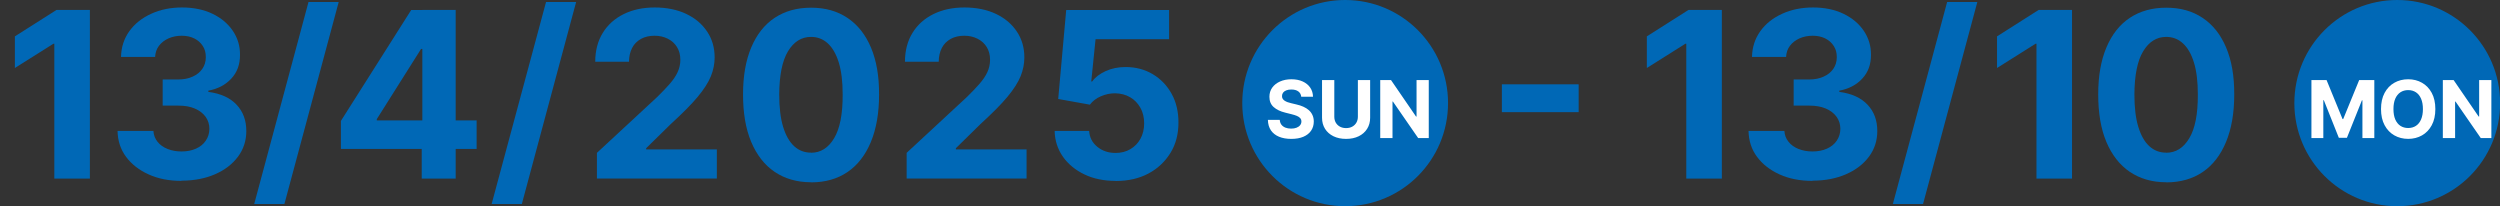
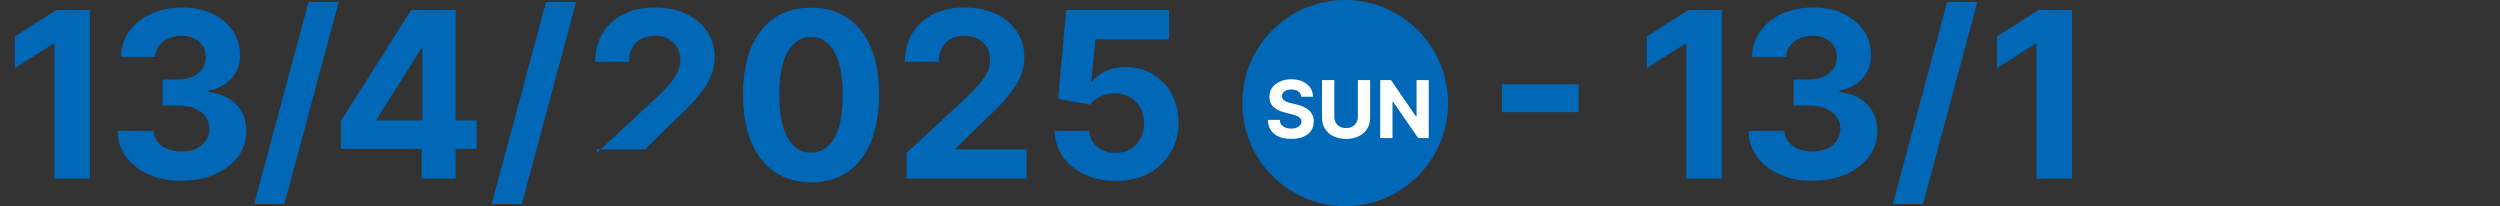
<svg xmlns="http://www.w3.org/2000/svg" width="194" height="16" viewBox="0 0 194 16" fill="none">
  <rect x="0" y="0" width="194" height="16" fill="#333333" stroke="none" />
  <g clip-path="url(#clip0_1448_7093)">
-     <path d="M46.321 13.856V11.861L50.974 7.55C51.366 7.165 51.701 6.822 51.97 6.511C52.239 6.2 52.444 5.905 52.582 5.603C52.721 5.3 52.795 4.989 52.795 4.638C52.795 4.253 52.705 3.926 52.533 3.648C52.362 3.37 52.125 3.157 51.815 3.002C51.505 2.846 51.17 2.773 50.786 2.773C50.403 2.773 50.035 2.854 49.742 3.018C49.448 3.182 49.211 3.411 49.056 3.713C48.901 4.016 48.811 4.376 48.811 4.793H46.19C46.19 3.934 46.386 3.19 46.77 2.56C47.154 1.93 47.701 1.439 48.395 1.096C49.089 0.752 49.897 0.58 50.803 0.58C51.709 0.58 52.55 0.744 53.252 1.079C53.954 1.415 54.484 1.865 54.876 2.454C55.268 3.042 55.456 3.705 55.456 4.458C55.456 4.948 55.358 5.439 55.162 5.922C54.966 6.404 54.623 6.936 54.133 7.525C53.644 8.114 52.942 8.809 52.052 9.627L50.142 11.501V11.591H55.627V13.856H46.321Z" fill="#0068B6" />
+     <path d="M46.321 13.856V11.861L50.974 7.55C51.366 7.165 51.701 6.822 51.97 6.511C52.239 6.2 52.444 5.905 52.582 5.603C52.721 5.3 52.795 4.989 52.795 4.638C52.795 4.253 52.705 3.926 52.533 3.648C52.362 3.37 52.125 3.157 51.815 3.002C51.505 2.846 51.17 2.773 50.786 2.773C50.403 2.773 50.035 2.854 49.742 3.018C49.448 3.182 49.211 3.411 49.056 3.713C48.901 4.016 48.811 4.376 48.811 4.793H46.19C46.19 3.934 46.386 3.19 46.77 2.56C47.154 1.93 47.701 1.439 48.395 1.096C49.089 0.752 49.897 0.58 50.803 0.58C51.709 0.58 52.55 0.744 53.252 1.079C53.954 1.415 54.484 1.865 54.876 2.454C55.268 3.042 55.456 3.705 55.456 4.458C55.456 4.948 55.358 5.439 55.162 5.922C54.966 6.404 54.623 6.936 54.133 7.525C53.644 8.114 52.942 8.809 52.052 9.627L50.142 11.501V11.591H55.627H46.321Z" fill="#0068B6" />
    <path d="M62.934 14.143C61.84 14.143 60.893 13.865 60.109 13.333C59.325 12.802 58.713 12.016 58.289 11.002C57.864 9.988 57.66 8.761 57.66 7.329C57.66 5.898 57.872 4.687 58.297 3.681C58.721 2.675 59.325 1.906 60.117 1.382C60.909 0.859 61.848 0.597 62.942 0.597C64.036 0.597 64.975 0.859 65.766 1.391C66.558 1.922 67.162 2.683 67.587 3.689C68.011 4.695 68.224 5.906 68.216 7.337C68.216 8.769 68.003 9.996 67.579 11.018C67.154 12.041 66.55 12.818 65.766 13.35C64.983 13.881 64.036 14.151 62.942 14.151L62.934 14.143ZM62.934 11.853C63.685 11.853 64.281 11.476 64.73 10.724C65.179 9.971 65.399 8.843 65.391 7.329C65.391 6.34 65.293 5.513 65.089 4.851C64.885 4.188 64.599 3.697 64.232 3.362C63.864 3.027 63.432 2.863 62.934 2.863C62.191 2.863 61.595 3.239 61.146 3.984C60.697 4.728 60.477 5.849 60.468 7.329C60.468 8.335 60.566 9.17 60.77 9.841C60.974 10.511 61.26 11.01 61.628 11.346C61.995 11.681 62.428 11.845 62.926 11.845L62.934 11.853Z" fill="#0068B6" />
    <path d="M70.355 13.856V11.861L75.008 7.55C75.4 7.165 75.735 6.822 76.004 6.511C76.274 6.2 76.478 5.905 76.617 5.603C76.755 5.3 76.829 4.989 76.829 4.638C76.829 4.253 76.739 3.926 76.568 3.648C76.396 3.37 76.159 3.157 75.849 3.002C75.539 2.846 75.204 2.773 74.821 2.773C74.437 2.773 74.07 2.854 73.776 3.018C73.482 3.182 73.245 3.411 73.09 3.713C72.935 4.016 72.845 4.376 72.845 4.793H70.225C70.225 3.934 70.421 3.19 70.804 2.56C71.188 1.93 71.735 1.439 72.429 1.096C73.123 0.752 73.931 0.58 74.837 0.58C75.743 0.58 76.584 0.744 77.286 1.079C77.988 1.415 78.519 1.865 78.91 2.454C79.302 3.042 79.49 3.705 79.49 4.458C79.49 4.948 79.392 5.439 79.196 5.922C79 6.404 78.657 6.936 78.168 7.525C77.678 8.114 76.976 8.809 76.086 9.627L74.176 11.501V11.591H79.662V13.856H70.347H70.355Z" fill="#0068B6" />
    <path d="M86.567 14.037C85.668 14.037 84.86 13.873 84.158 13.538C83.456 13.202 82.893 12.744 82.485 12.163C82.077 11.583 81.856 10.912 81.84 10.159H84.517C84.55 10.666 84.762 11.075 85.154 11.394C85.546 11.713 86.019 11.869 86.567 11.869C86.999 11.869 87.383 11.771 87.718 11.574C88.052 11.378 88.314 11.108 88.501 10.765C88.689 10.421 88.787 10.02 88.787 9.57C88.787 9.12 88.689 8.703 88.493 8.36C88.297 8.016 88.036 7.738 87.693 7.542C87.35 7.345 86.966 7.247 86.526 7.239C86.142 7.239 85.775 7.321 85.415 7.476C85.056 7.632 84.779 7.853 84.575 8.122L82.117 7.681L82.738 0.777H90.722V3.043H85.015L84.681 6.323H84.754C84.983 5.996 85.334 5.734 85.791 5.521C86.248 5.309 86.771 5.202 87.35 5.202C88.134 5.202 88.836 5.39 89.456 5.758C90.077 6.127 90.558 6.634 90.918 7.28C91.277 7.926 91.448 8.671 91.448 9.505C91.448 10.388 91.252 11.174 90.836 11.852C90.42 12.531 89.856 13.071 89.122 13.464C88.387 13.857 87.538 14.045 86.567 14.045V14.037Z" fill="#0068B6" />
    <path d="M26.283 0.155L22.07 15.828H19.727L23.94 0.155H26.283Z" fill="#0068B6" />
    <path d="M26.455 11.558V9.382L31.908 0.777H33.786V3.796H32.676L29.239 9.243V9.342H36.986V11.558H26.455ZM32.725 13.857V10.896L32.774 9.93V0.769H35.361V13.857H32.725Z" fill="#0068B6" />
    <path d="M44.708 0.155L40.495 15.828H38.152L42.373 0.155H44.716H44.708Z" fill="#0068B6" />
    <path d="M6.975 0.769V13.857H4.216V3.395H4.142L1.154 5.276V2.822L4.387 0.769H6.983H6.975Z" fill="#0068B6" />
    <path d="M14.077 14.036C13.122 14.036 12.281 13.873 11.539 13.537C10.796 13.202 10.216 12.752 9.783 12.171C9.351 11.591 9.138 10.92 9.122 10.159H11.906C11.922 10.478 12.028 10.756 12.224 11.002C12.42 11.247 12.673 11.427 13 11.558C13.326 11.689 13.685 11.754 14.094 11.754C14.502 11.754 14.886 11.681 15.212 11.533C15.539 11.386 15.792 11.181 15.971 10.912C16.151 10.642 16.249 10.339 16.249 9.995C16.249 9.652 16.151 9.333 15.955 9.063C15.759 8.793 15.481 8.58 15.122 8.425C14.763 8.269 14.338 8.196 13.841 8.196H12.624V6.167H13.841C14.257 6.167 14.624 6.094 14.951 5.946C15.277 5.799 15.522 5.603 15.702 5.341C15.881 5.079 15.971 4.785 15.971 4.433C15.971 4.081 15.898 3.82 15.735 3.566C15.571 3.312 15.359 3.124 15.081 2.985C14.804 2.846 14.477 2.773 14.11 2.773C13.743 2.773 13.392 2.838 13.081 2.977C12.771 3.116 12.526 3.304 12.338 3.55C12.151 3.795 12.053 4.09 12.036 4.417H9.391C9.408 3.664 9.62 3.002 10.036 2.421C10.453 1.84 11.016 1.398 11.726 1.071C12.436 0.744 13.236 0.58 14.126 0.58C15.016 0.58 15.816 0.744 16.494 1.071C17.171 1.398 17.694 1.84 18.069 2.396C18.445 2.953 18.633 3.574 18.624 4.269C18.624 5.006 18.404 5.611 17.947 6.102C17.49 6.593 16.894 6.903 16.167 7.034V7.132C17.13 7.255 17.857 7.591 18.363 8.13C18.869 8.67 19.114 9.349 19.114 10.167C19.114 10.912 18.902 11.574 18.469 12.155C18.037 12.736 17.441 13.194 16.69 13.521C15.939 13.848 15.065 14.02 14.085 14.02L14.077 14.036Z" fill="#0068B6" />
    <path d="M122.504 6.544V8.703H116.545V6.544H122.504Z" fill="#0068B6" />
    <path d="M133.615 0.769V13.857H130.856V3.395H130.783L127.795 5.276V2.822L131.028 0.769H133.624H133.615Z" fill="#0068B6" />
-     <path d="M168.095 14.143C167.001 14.143 166.054 13.865 165.27 13.333C164.487 12.802 163.874 12.016 163.45 11.002C163.025 9.988 162.821 8.761 162.821 7.329C162.821 5.898 163.034 4.687 163.458 3.681C163.883 2.675 164.487 1.906 165.278 1.382C166.07 0.859 167.009 0.597 168.103 0.597C169.197 0.597 170.136 0.859 170.928 1.391C171.719 1.922 172.324 2.683 172.748 3.689C173.173 4.695 173.385 5.906 173.377 7.337C173.377 8.769 173.164 9.996 172.74 11.018C172.315 12.041 171.711 12.818 170.928 13.35C170.144 13.881 169.197 14.151 168.103 14.151L168.095 14.143ZM168.095 11.853C168.846 11.853 169.442 11.476 169.891 10.724C170.34 9.971 170.56 8.843 170.552 7.329C170.552 6.34 170.454 5.513 170.25 4.851C170.046 4.188 169.76 3.697 169.393 3.362C169.026 3.027 168.593 2.863 168.095 2.863C167.352 2.863 166.756 3.239 166.307 3.984C165.858 4.728 165.638 5.849 165.63 7.329C165.63 8.335 165.727 9.17 165.932 9.841C166.136 10.511 166.421 11.01 166.789 11.346C167.156 11.681 167.589 11.845 168.087 11.845L168.095 11.853Z" fill="#0068B6" />
    <path d="M153.441 0.155L149.229 15.828H146.886L151.098 0.155H153.441Z" fill="#0068B6" />
    <path d="M160.789 0.769V13.857H158.03V3.395H157.957L154.969 5.276V2.822L158.201 0.769H160.797H160.789Z" fill="#0068B6" />
    <path d="M140.641 14.036C139.686 14.036 138.845 13.873 138.102 13.537C137.359 13.202 136.779 12.752 136.347 12.171C135.914 11.591 135.702 10.92 135.686 10.159H138.469C138.486 10.478 138.592 10.756 138.788 11.002C138.984 11.247 139.237 11.427 139.563 11.558C139.89 11.689 140.249 11.754 140.657 11.754C141.065 11.754 141.449 11.681 141.775 11.533C142.102 11.386 142.355 11.181 142.535 10.912C142.714 10.642 142.812 10.339 142.812 9.995C142.812 9.652 142.714 9.333 142.518 9.063C142.322 8.793 142.045 8.58 141.686 8.425C141.326 8.269 140.902 8.196 140.404 8.196H139.188V6.167H140.404C140.82 6.167 141.188 6.094 141.514 5.946C141.841 5.799 142.086 5.603 142.265 5.341C142.445 5.079 142.535 4.785 142.535 4.433C142.535 4.081 142.461 3.82 142.298 3.566C142.135 3.312 141.922 3.124 141.645 2.985C141.367 2.846 141.041 2.773 140.673 2.773C140.306 2.773 139.955 2.838 139.645 2.977C139.335 3.116 139.09 3.304 138.902 3.55C138.714 3.795 138.616 4.09 138.6 4.417H135.955C135.971 3.664 136.184 3.002 136.6 2.421C137.016 1.84 137.579 1.398 138.29 1.071C139 0.744 139.8 0.58 140.69 0.58C141.58 0.58 142.38 0.744 143.057 1.071C143.735 1.398 144.257 1.84 144.633 2.396C145.008 2.953 145.196 3.574 145.188 4.269C145.188 5.006 144.967 5.611 144.51 6.102C144.053 6.593 143.457 6.903 142.731 7.034V7.132C143.694 7.255 144.42 7.591 144.927 8.13C145.433 8.67 145.678 9.349 145.678 10.167C145.678 10.912 145.465 11.574 145.033 12.155C144.6 12.736 144.004 13.194 143.253 13.521C142.502 13.848 141.629 14.02 140.649 14.02L140.641 14.036Z" fill="#0068B6" />
-     <path d="M186.026 16C190.435 16 194.01 12.418 194.01 8C194.01 3.582 190.435 0 186.026 0C181.616 0 178.042 3.582 178.042 8C178.042 12.418 181.616 16 186.026 16Z" fill="#0068B6" />
-     <path d="M179.367 6.212H180.541L181.781 9.237H181.833L183.073 6.212H184.247V10.714H183.324V7.784H183.286L182.121 10.692H181.493L180.328 7.773H180.29V10.714H179.367V6.212ZM188.983 8.463C188.983 8.954 188.89 9.372 188.704 9.716C188.519 10.061 188.267 10.324 187.948 10.505C187.63 10.686 187.272 10.776 186.875 10.776C186.475 10.776 186.116 10.685 185.798 10.503C185.48 10.322 185.228 10.058 185.044 9.714C184.859 9.37 184.767 8.953 184.767 8.463C184.767 7.972 184.859 7.555 185.044 7.21C185.228 6.866 185.48 6.603 185.798 6.423C186.116 6.241 186.475 6.151 186.875 6.151C187.272 6.151 187.63 6.241 187.948 6.423C188.267 6.603 188.519 6.866 188.704 7.21C188.89 7.555 188.983 7.972 188.983 8.463ZM188.018 8.463C188.018 8.145 187.97 7.877 187.875 7.659C187.781 7.44 187.649 7.275 187.477 7.162C187.306 7.049 187.105 6.992 186.875 6.992C186.645 6.992 186.444 7.049 186.272 7.162C186.101 7.275 185.968 7.44 185.872 7.659C185.779 7.877 185.732 8.145 185.732 8.463C185.732 8.781 185.779 9.049 185.872 9.268C185.968 9.486 186.101 9.652 186.272 9.765C186.444 9.877 186.645 9.934 186.875 9.934C187.105 9.934 187.306 9.877 187.477 9.765C187.649 9.652 187.781 9.486 187.875 9.268C187.97 9.049 188.018 8.781 188.018 8.463ZM193.33 6.212V10.714H192.508L190.549 7.881H190.516V10.714H189.564V6.212H190.4L192.343 9.044H192.382V6.212H193.33Z" fill="white" />
    <path d="M104.384 16C108.794 16 112.368 12.418 112.368 8C112.368 3.582 108.794 0 104.384 0C99.975 0 96.4 3.582 96.4 8C96.4 12.418 99.975 16 104.384 16Z" fill="#0068B6" />
    <path d="M100.976 7.507C100.959 7.33 100.883 7.192 100.75 7.094C100.616 6.995 100.435 6.946 100.207 6.946C100.051 6.946 99.92 6.968 99.813 7.012C99.706 7.055 99.624 7.114 99.567 7.19C99.511 7.267 99.484 7.353 99.484 7.45C99.481 7.53 99.498 7.601 99.534 7.661C99.572 7.721 99.624 7.773 99.69 7.817C99.756 7.859 99.832 7.897 99.919 7.929C100.005 7.96 100.098 7.986 100.196 8.008L100.6 8.105C100.797 8.149 100.977 8.207 101.141 8.281C101.305 8.354 101.447 8.444 101.568 8.551C101.688 8.658 101.781 8.784 101.847 8.929C101.914 9.074 101.949 9.241 101.95 9.428C101.949 9.704 101.878 9.943 101.739 10.145C101.601 10.346 101.402 10.502 101.141 10.613C100.882 10.723 100.569 10.778 100.202 10.778C99.839 10.778 99.522 10.722 99.253 10.611C98.984 10.499 98.775 10.335 98.624 10.116C98.475 9.896 98.396 9.625 98.389 9.301H99.31C99.32 9.452 99.363 9.578 99.44 9.679C99.517 9.778 99.621 9.854 99.75 9.905C99.88 9.955 100.027 9.98 100.191 9.98C100.353 9.98 100.493 9.957 100.611 9.91C100.731 9.863 100.825 9.798 100.89 9.714C100.956 9.63 100.989 9.534 100.989 9.426C100.989 9.325 100.959 9.24 100.899 9.171C100.841 9.102 100.754 9.044 100.64 8.995C100.527 8.947 100.389 8.903 100.224 8.863L99.734 8.74C99.355 8.648 99.055 8.503 98.835 8.307C98.615 8.111 98.506 7.846 98.507 7.513C98.506 7.241 98.579 7.003 98.725 6.799C98.873 6.595 99.076 6.436 99.334 6.322C99.592 6.208 99.885 6.151 100.213 6.151C100.548 6.151 100.839 6.208 101.088 6.322C101.339 6.436 101.534 6.595 101.673 6.799C101.812 7.003 101.884 7.239 101.889 7.507H100.976ZM105.371 6.212H106.323V9.136C106.323 9.464 106.245 9.751 106.088 9.998C105.933 10.244 105.715 10.436 105.435 10.573C105.155 10.71 104.829 10.778 104.457 10.778C104.083 10.778 103.756 10.71 103.476 10.573C103.196 10.436 102.979 10.244 102.823 9.998C102.668 9.751 102.59 9.464 102.59 9.136V6.212H103.542V9.055C103.542 9.226 103.58 9.378 103.654 9.512C103.731 9.645 103.838 9.75 103.975 9.826C104.113 9.902 104.274 9.94 104.457 9.94C104.641 9.94 104.802 9.902 104.938 9.826C105.076 9.75 105.182 9.645 105.257 9.512C105.333 9.378 105.371 9.226 105.371 9.055V6.212ZM110.872 6.212V10.714H110.05L108.091 7.881H108.058V10.714H107.106V6.212H107.942L109.885 9.044H109.924V6.212H110.872Z" fill="white" />
  </g>
  <defs>
    <clipPath id="clip0_1448_7093">
      <rect width="194" height="16" fill="white" />
    </clipPath>
  </defs>
</svg>